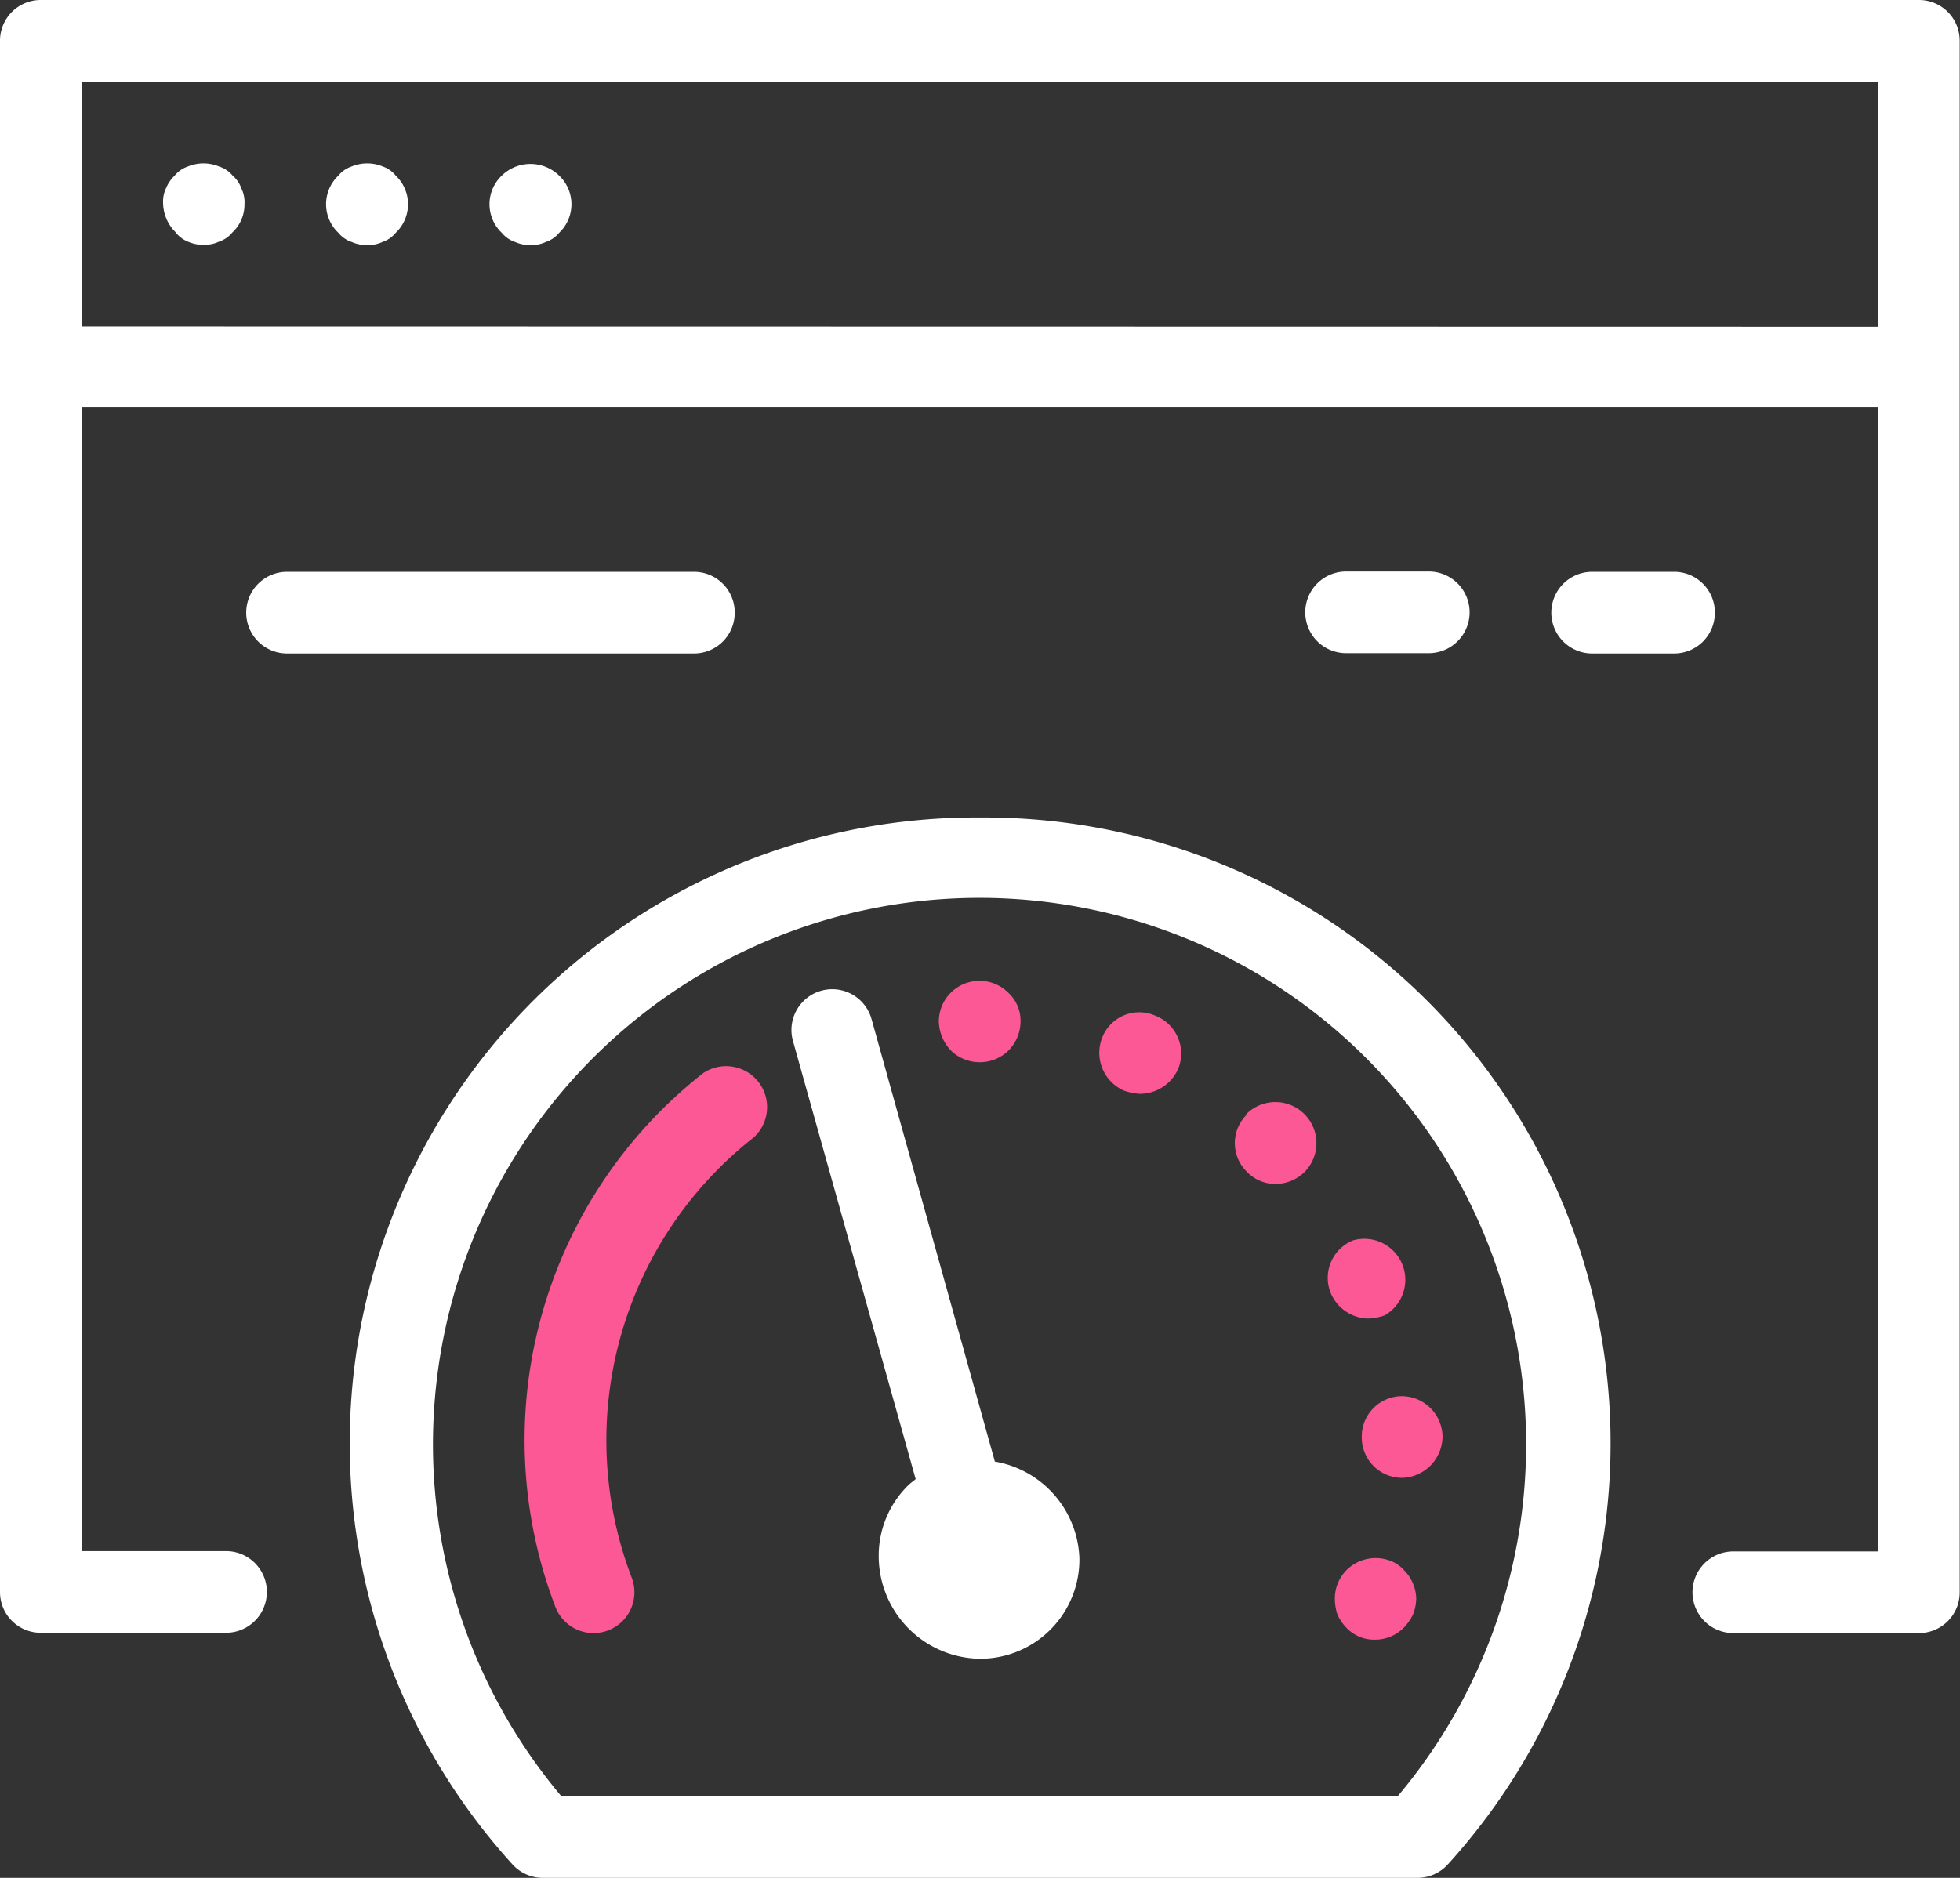
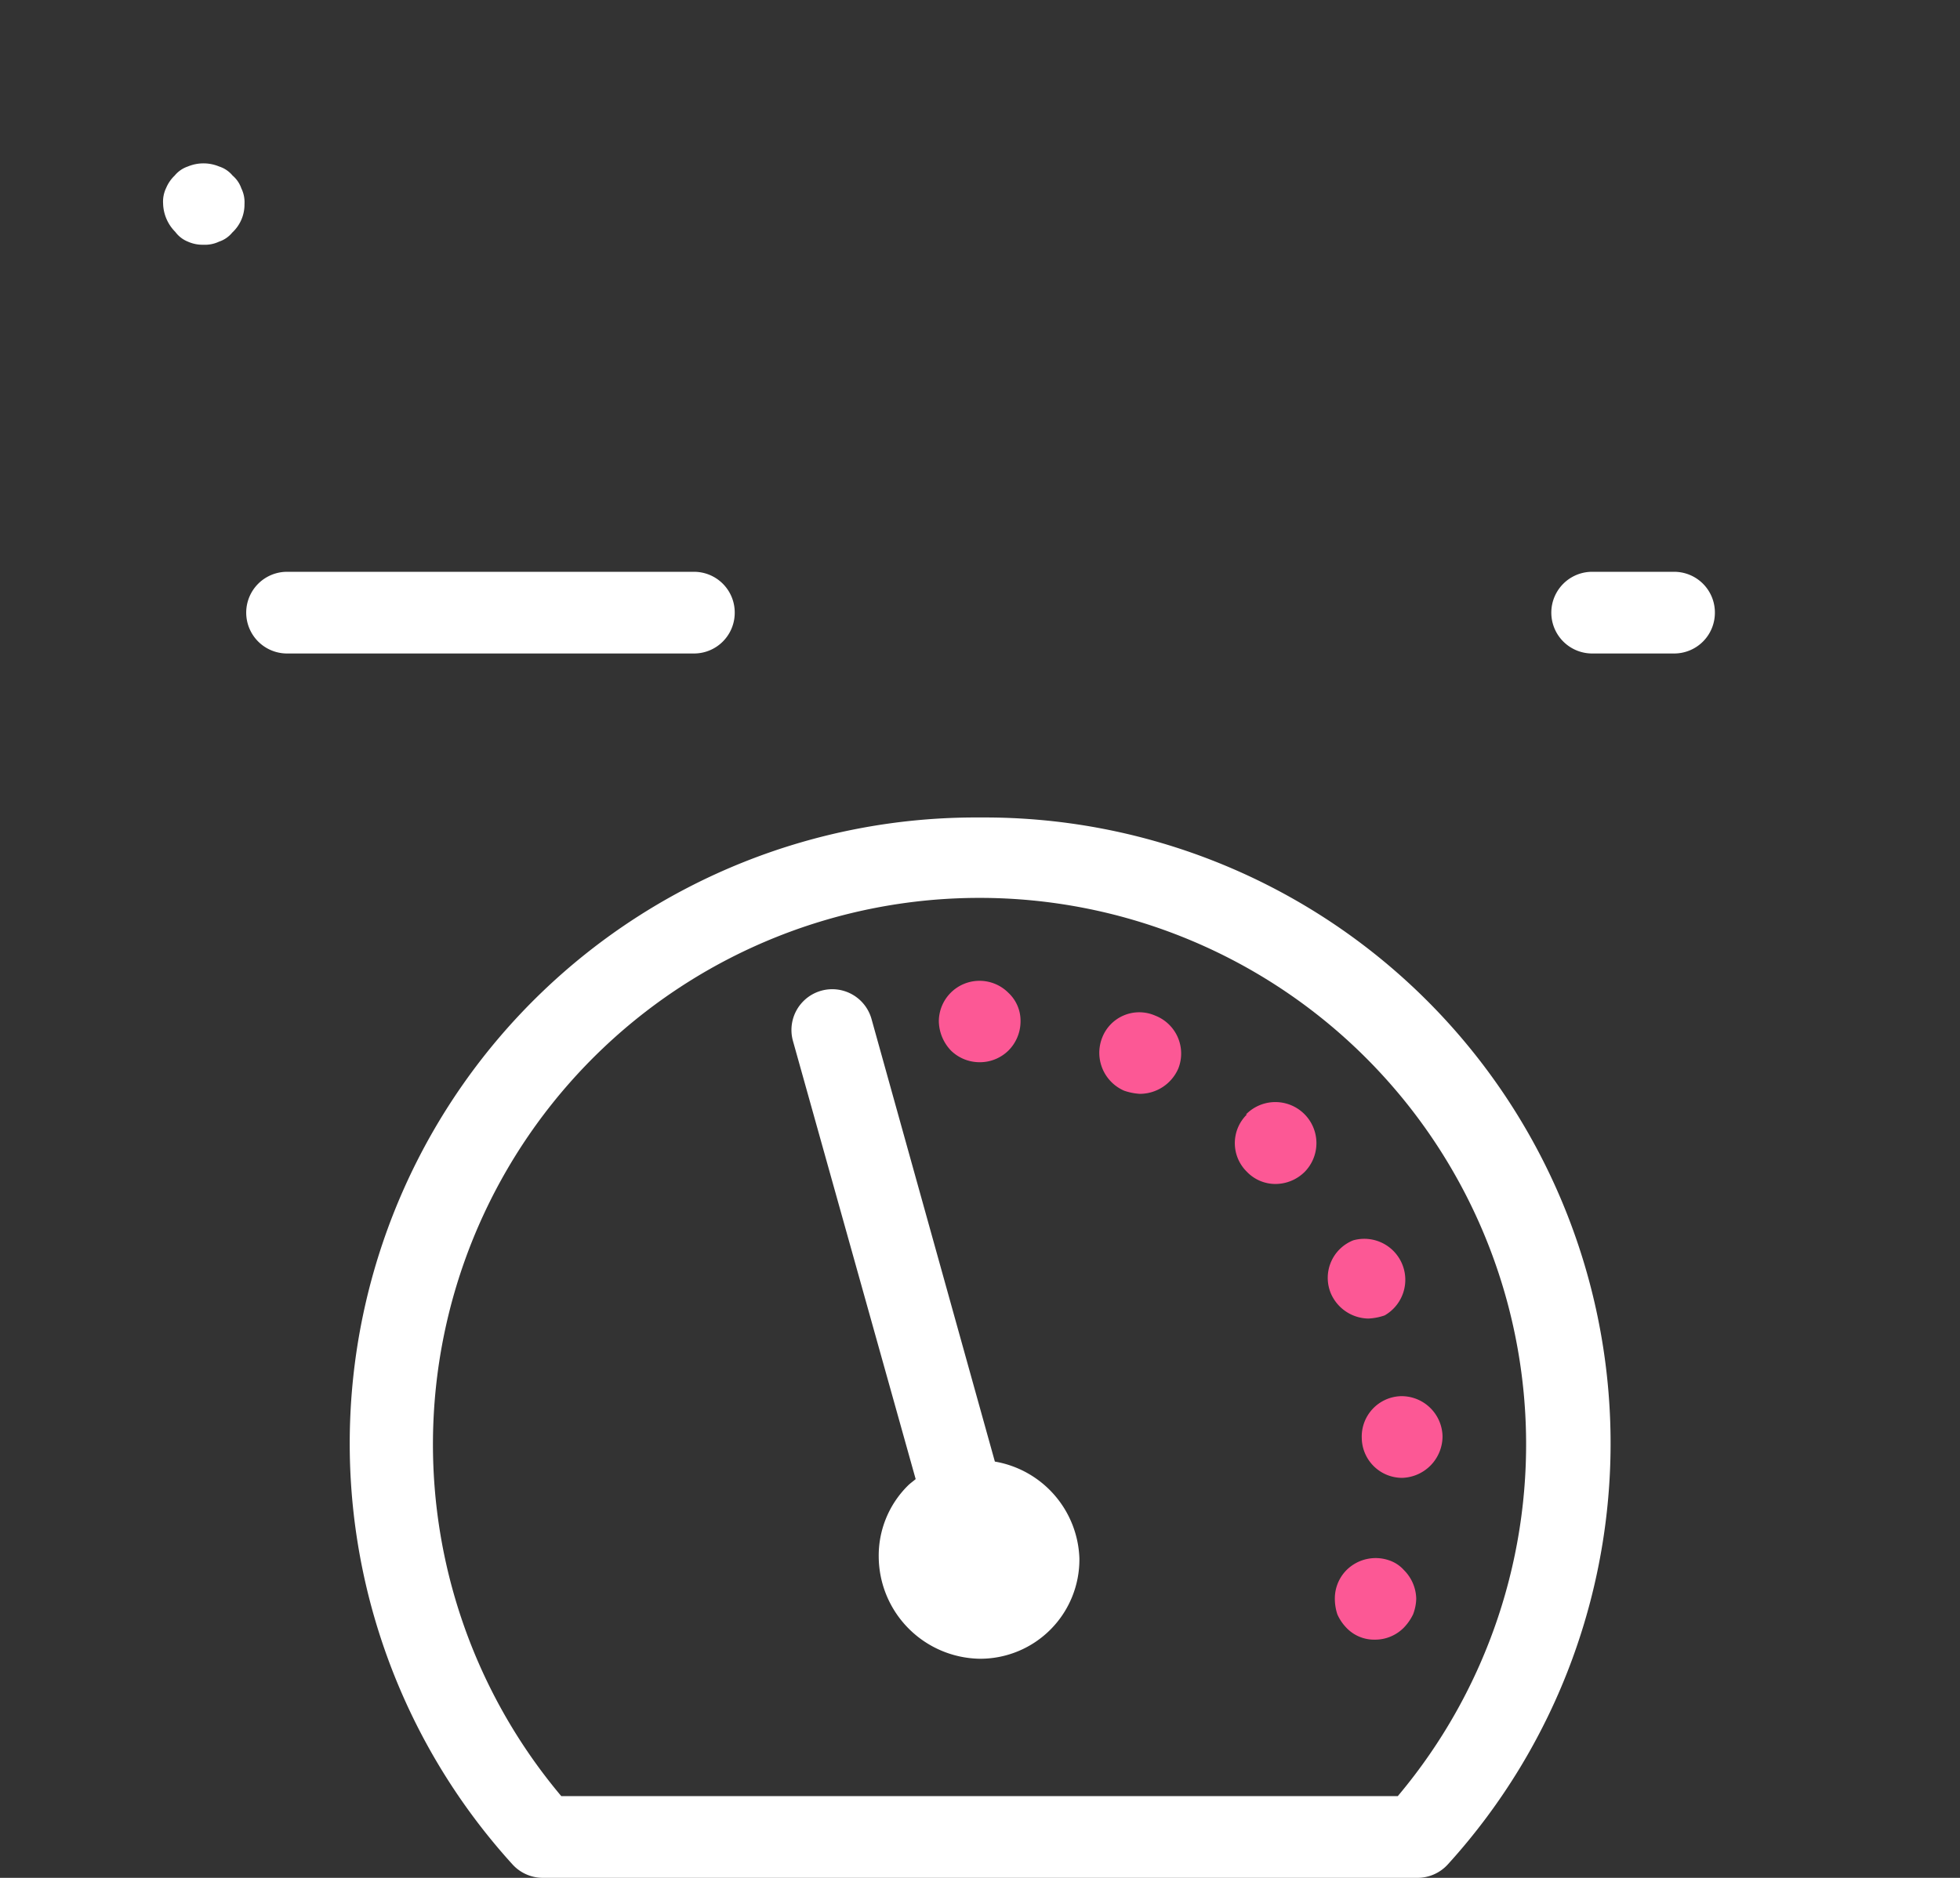
<svg xmlns="http://www.w3.org/2000/svg" viewBox="0 0 62.61 60">
  <rect x="0" y="0" width="62.61" height="60" fill="#333333" stroke="none" />
  <defs>
    <style>.cls-1{fill:#fc5895;}.cls-2{fill:#fff;}</style>
  </defs>
  <title>ico_requirements_</title>
  <g id="Layer_2" data-name="Layer 2">
    <g id="Layer_1-2" data-name="Layer 1">
      <path class="cls-1" d="M31.3,33.94a1.3,1.3,0,0,0,.91-.37,1.32,1.32,0,0,0,.39-.94,1.22,1.22,0,0,0-.39-.91,1.3,1.3,0,0,0-2.22.91,1.39,1.39,0,0,0,.39.94A1.31,1.31,0,0,0,31.3,33.94Z" />
      <path class="cls-1" d="M36.9,32.45a1.27,1.27,0,0,0-1.69.7,1.32,1.32,0,0,0,.7,1.7,1.88,1.88,0,0,0,.5.1,1.34,1.34,0,0,0,1.23-.81A1.3,1.3,0,0,0,36.9,32.45Z" />
      <path class="cls-1" d="M39.83,35.61a1.28,1.28,0,0,0,0,1.83,1.26,1.26,0,0,0,.91.39,1.33,1.33,0,0,0,.94-.39,1.31,1.31,0,0,0-1.88-1.83Z" />
      <path class="cls-1" d="M43.5,45.94a1.29,1.29,0,0,0,1.3,1.28h0a1.33,1.33,0,0,0,1.28-1.33,1.31,1.31,0,0,0-1.33-1.28A1.29,1.29,0,0,0,43.5,45.94Z" />
      <path class="cls-1" d="M42.51,41.32a1.33,1.33,0,0,0,1.2.81,1.86,1.86,0,0,0,.52-.1,1.31,1.31,0,0,0-1-2.4A1.29,1.29,0,0,0,42.51,41.32Z" />
      <path class="cls-1" d="M44.44,49.88a1.32,1.32,0,0,0-1.43.29,1.29,1.29,0,0,0-.37.91,1.6,1.6,0,0,0,.08.5A1.46,1.46,0,0,0,43,52a1.22,1.22,0,0,0,.91.39,1.29,1.29,0,0,0,.94-.39,1.63,1.63,0,0,0,.29-.42,1.49,1.49,0,0,0,.1-.5,1.33,1.33,0,0,0-.39-.91A1.11,1.11,0,0,0,44.44,49.88Z" />
      <path class="cls-2" d="M31.78,46.7,27.84,32.56a1.3,1.3,0,1,0-2.51.7l3.92,14c-.08.07-.17.13-.25.21a3.15,3.15,0,0,0-.93,2.29A3.28,3.28,0,0,0,31.3,53h0a3.17,3.17,0,0,0,3.18-3.21h0A3.25,3.25,0,0,0,31.78,46.7Z" />
-       <path class="cls-2" d="M61.3,0H1.3A1.3,1.3,0,0,0,0,1.3V50.87a1.3,1.3,0,0,0,1.3,1.3H7.22a1.3,1.3,0,1,0,0-2.61H2.61V13H60V49.57H55.37a1.3,1.3,0,0,0,0,2.61H61.3a1.3,1.3,0,0,0,1.3-1.3V1.3A1.3,1.3,0,0,0,61.3,0ZM2.61,10.43V2.61H60v7.83Z" />
      <path class="cls-2" d="M7.43,5.61A.92.92,0,0,0,7,5.32a1.3,1.3,0,0,0-1,0,.93.93,0,0,0-.42.29A1.17,1.17,0,0,0,5.31,6a1,1,0,0,0-.1.5,1.33,1.33,0,0,0,.39.91A.93.93,0,0,0,6,7.72a1.15,1.15,0,0,0,.5.1A1.06,1.06,0,0,0,7,7.72a.92.92,0,0,0,.42-.29,1.22,1.22,0,0,0,.39-.91,1,1,0,0,0-.1-.5A.94.94,0,0,0,7.43,5.61Z" />
-       <path class="cls-2" d="M12.23,5.32a1.3,1.3,0,0,0-1,0,.93.93,0,0,0-.42.29,1.26,1.26,0,0,0,0,1.83.93.93,0,0,0,.42.29,1.15,1.15,0,0,0,.5.1,1.06,1.06,0,0,0,.49-.1.92.92,0,0,0,.42-.29,1.26,1.26,0,0,0,0-1.83A.92.92,0,0,0,12.23,5.32Z" />
-       <path class="cls-2" d="M17.86,5.61a1.31,1.31,0,0,0-1.83,0,1.26,1.26,0,0,0,0,1.83.93.93,0,0,0,.42.29,1.15,1.15,0,0,0,.5.1,1.06,1.06,0,0,0,.49-.1.92.92,0,0,0,.42-.29,1.26,1.26,0,0,0,0-1.83Z" />
      <path class="cls-2" d="M23.47,19.57a1.3,1.3,0,0,0-1.3-1.3h-13a1.3,1.3,0,1,0,0,2.61h13A1.3,1.3,0,0,0,23.47,19.57Z" />
-       <path class="cls-2" d="M45.64,20.87a1.3,1.3,0,0,0,0-2.61H43a1.3,1.3,0,0,0,0,2.61Z" />
      <path class="cls-2" d="M54.78,19.57a1.3,1.3,0,0,0-1.3-1.3H50.86a1.3,1.3,0,1,0,0,2.61h2.61A1.3,1.3,0,0,0,54.78,19.57Z" />
      <path class="cls-2" d="M31.3,26.12A20,20,0,0,0,16.37,59.57a1.31,1.31,0,0,0,1,.43H45.25a1.31,1.31,0,0,0,1-.43A20,20,0,0,0,31.3,26.12ZM44.66,57.39H17.93a17.46,17.46,0,1,1,26.72,0Z" />
-       <path class="cls-1" d="M22.46,34.29a14.91,14.91,0,0,0-4.72,17.05,1.3,1.3,0,0,0,2.44-.93,12.3,12.3,0,0,1,3.9-14.07,1.31,1.31,0,0,0-1.62-2.05Z" />
    </g>
  </g>
</svg>